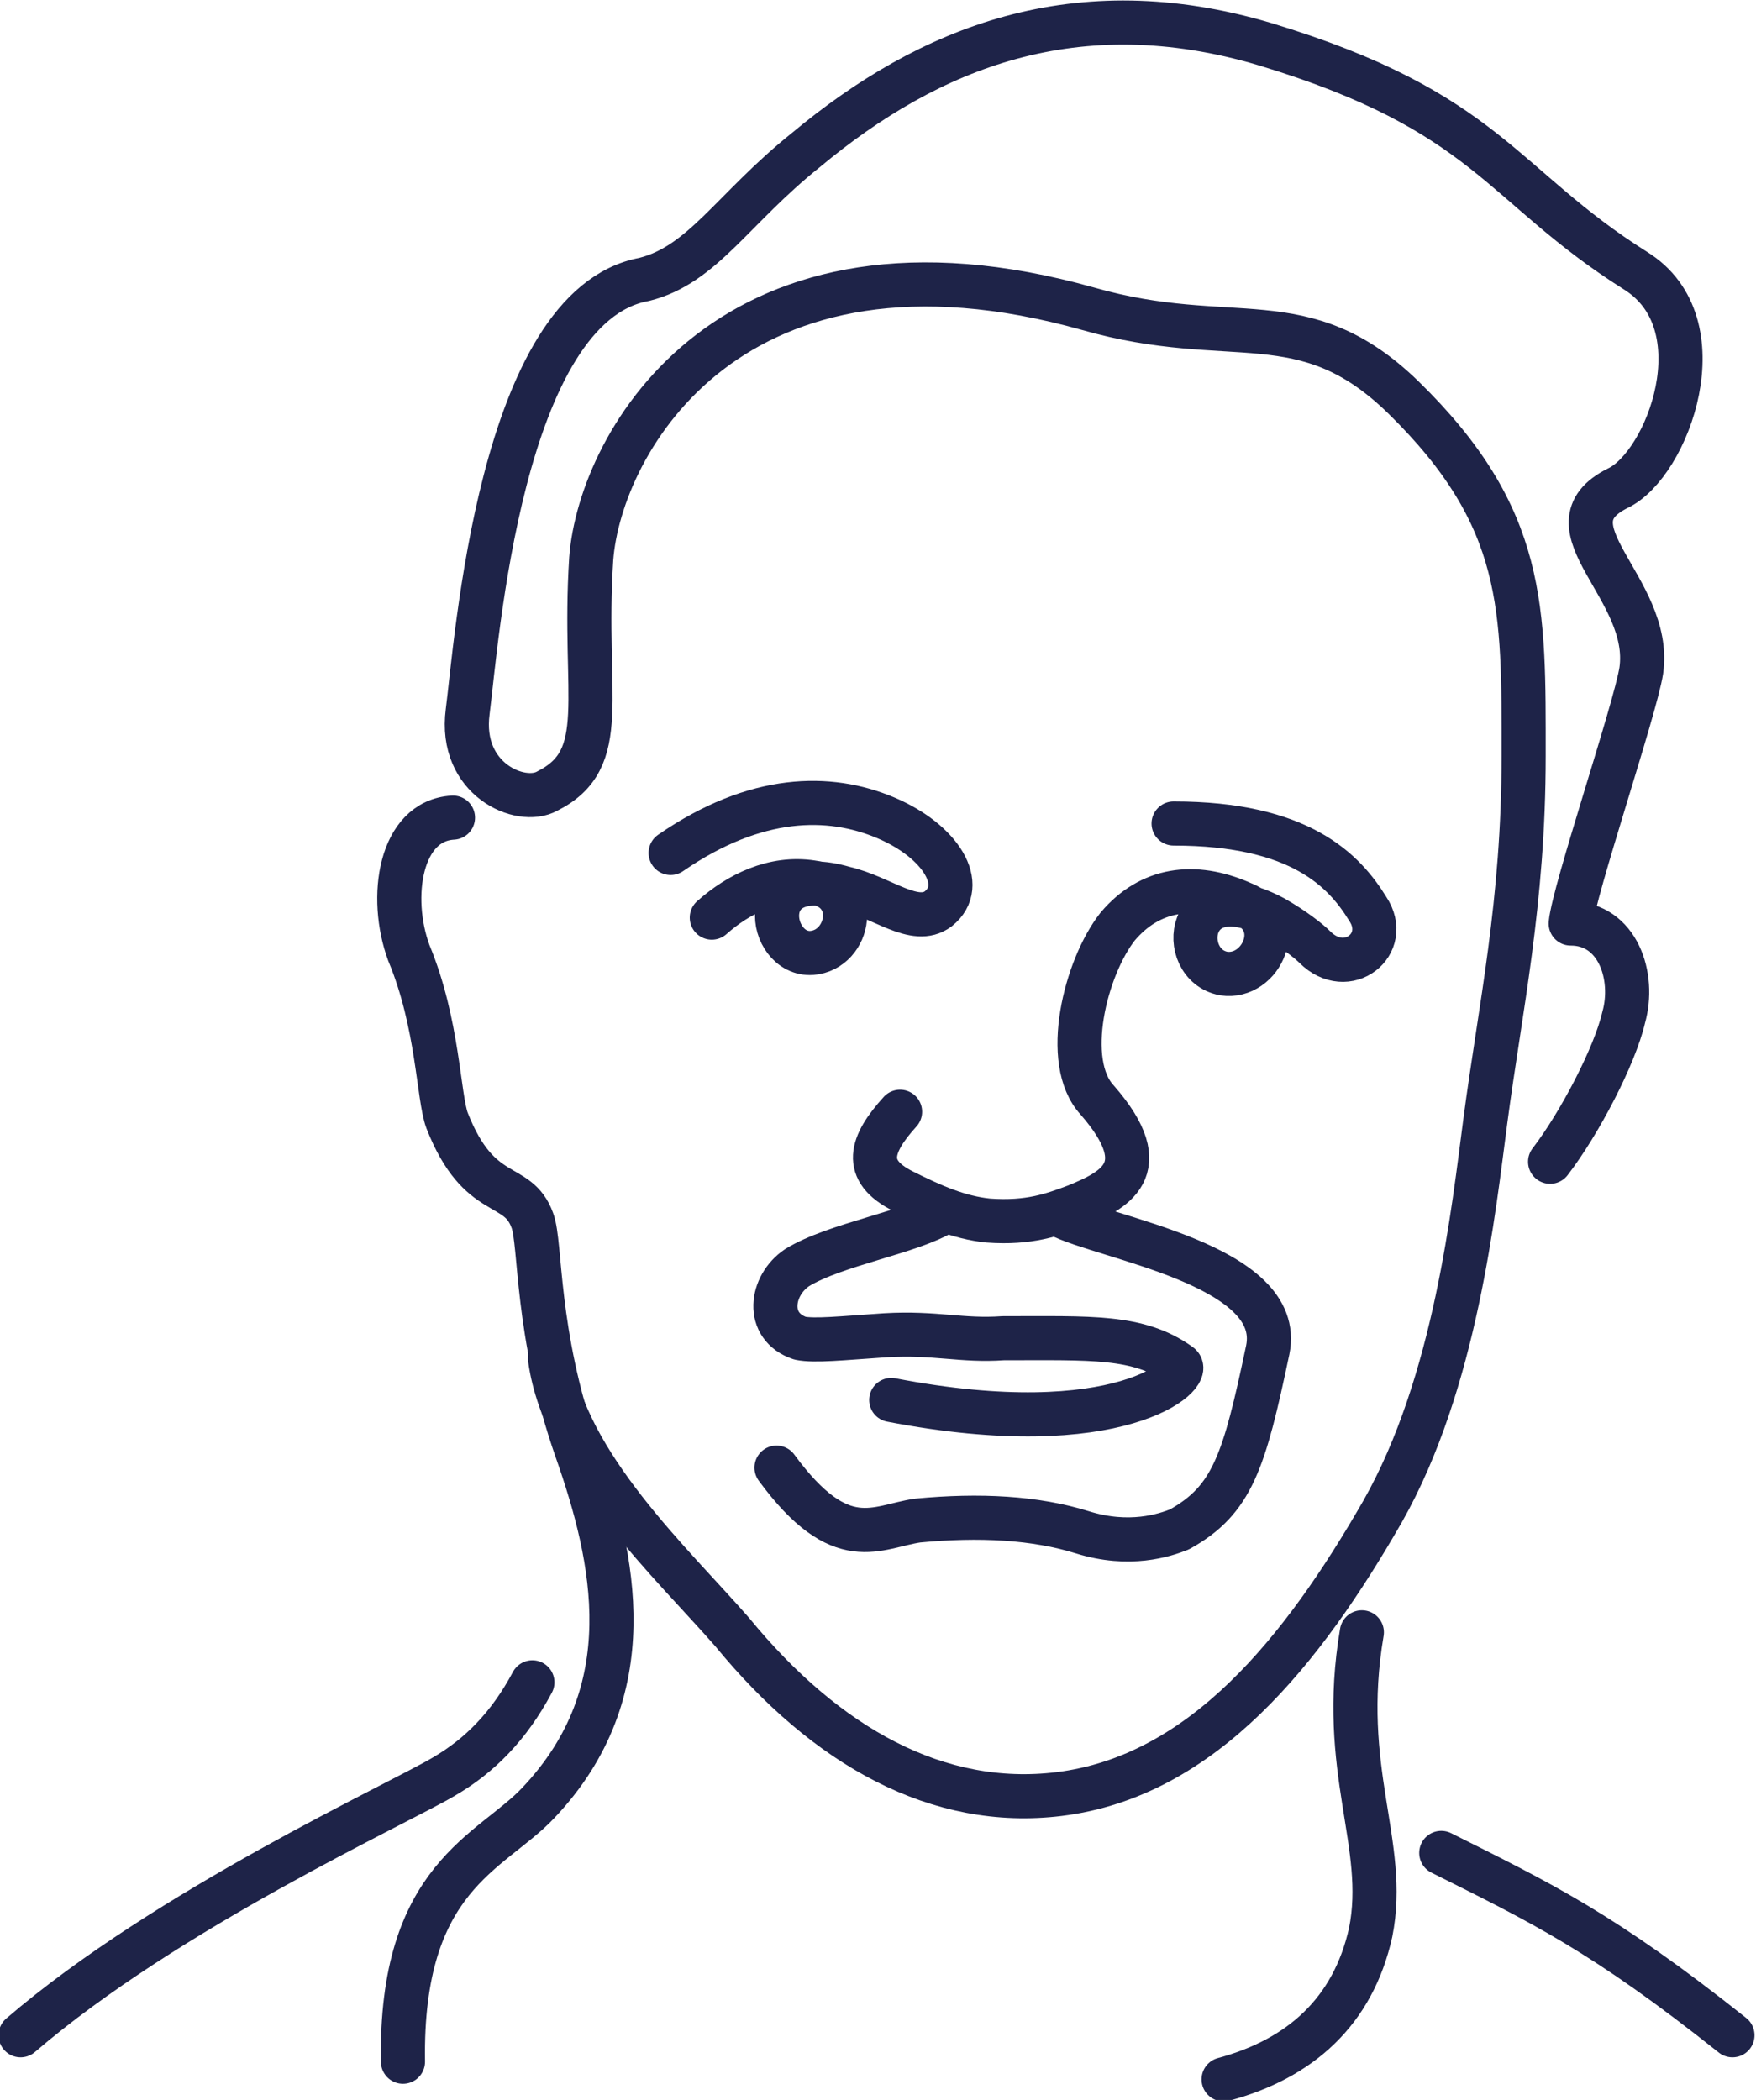
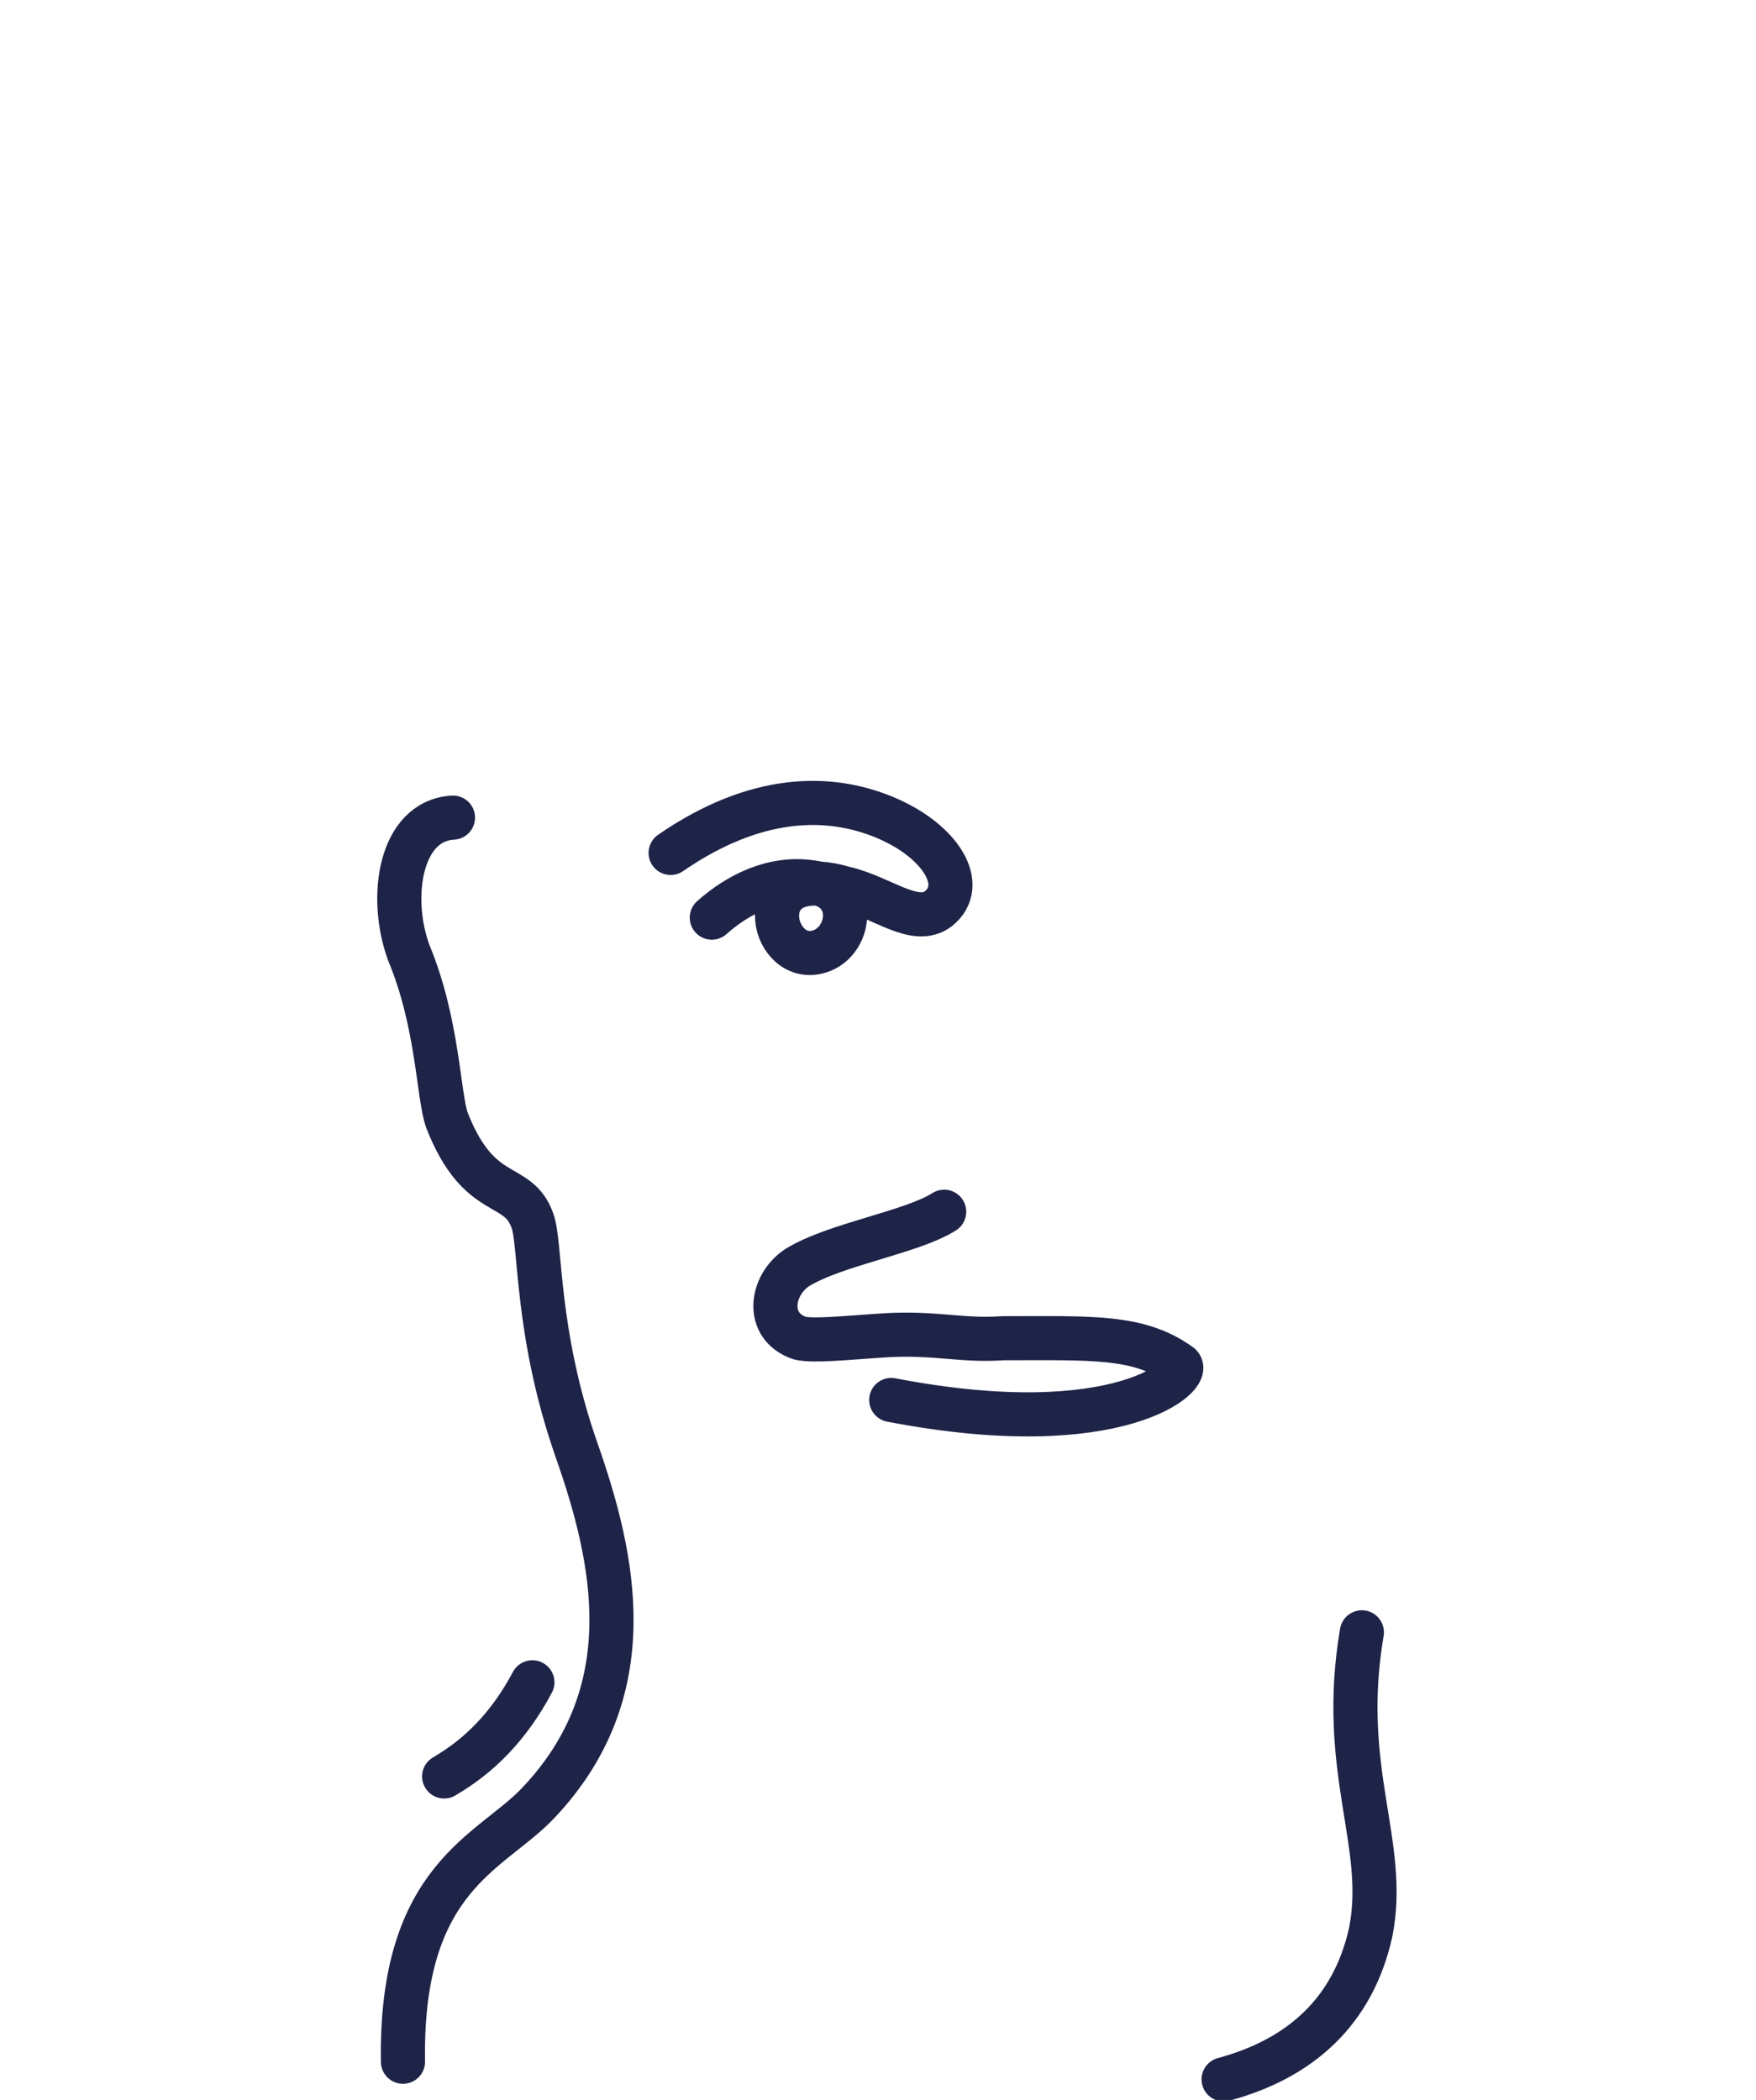
<svg xmlns="http://www.w3.org/2000/svg" version="1.1" id="drawing" x="0px" y="0px" viewBox="0 0 59.7 71.4" style="enable-background:new 0 0 59.7 71.4;" xml:space="preserve">
  <style type="text/css">
	.st0{fill:none;stroke:#1E2348;stroke-width:1.5;stroke-linecap:round;stroke-linejoin:round;stroke-miterlimit:10;}
</style>
  <g>
    <g>
      <path class="st0" d="M15.4,27.8c-1.8,0.1-2.2,2.7-1.5,4.6c1,2.4,1,4.9,1.3,5.7c1.1,2.8,2.4,2,2.9,3.4c0.3,0.8,0.1,3.8,1.5,7.8    c1.3,3.7,2.3,8.2-1.3,12c-1.6,1.7-4.7,2.5-4.6,8.8" />
-       <path class="st0" d="M49,63c3.4,1.7,5.5,2.7,9.9,6.2" />
-       <path class="st0" d="M18.1,57.2c-0.8,1.5-1.8,2.5-3,3.2c-1.5,0.9-9.4,4.5-14.4,8.8" />
+       <path class="st0" d="M18.1,57.2c-0.8,1.5-1.8,2.5-3,3.2" />
      <path class="st0" d="M24.2,31.2c0.9-0.8,2.1-1.4,3.4-1.2c1.7,0.2,1.3,2.3,0,2.4c-1.5,0.1-2-3.1,1.1-2.2c1.3,0.3,2.4,1.3,3.2,0.7    c1-0.8,0.1-2.3-1.8-3.1c-1.9-0.8-4.4-0.8-7.3,1.2" />
      <path class="st0" d="M46.3,55.5c-0.8,4.7,0.9,7.2,0.3,10.2c-0.6,2.7-2.4,4.3-5,5" />
-       <path class="st0" d="M30.6,37.8c-1,1.1-1.3,2,0.1,2.7c1,0.5,1.9,0.9,2.9,1c1.4,0.1,2.2-0.2,3-0.5c1.2-0.5,2.8-1.2,0.7-3.6    c-1.2-1.3-0.4-4.5,0.7-5.9c1.1-1.3,2.6-1.5,4.2-0.8c1.6,0.6,0.7,2.6-0.6,2.4c-1.6-0.3-1.3-3.5,1.7-1.9c0.7,0.4,1.2,0.8,1.4,1    c1.1,1.1,2.6-0.1,1.8-1.3c-0.8-1.3-2.3-2.9-6.6-2.9" />
-       <path class="st0" d="M18.7,46.2c0.5,3.6,4.2,7,6.2,9.3c3.2,3.9,7,6,11.1,5.5c4.9-0.6,8.3-4.9,11-9.6c2.5-4.4,3.1-10.3,3.5-13.3    c0.5-3.8,1.3-7.4,1.3-12.4s0.1-8.1-4.1-12.2c-3.4-3.3-5.8-1.6-10.7-3C24.9,7.1,20.4,15,20.1,19c-0.3,4.7,0.7,6.8-1.5,7.9    c-0.9,0.5-3-0.4-2.7-2.7S17,10.4,21.9,9.5c2-0.5,3-2.4,5.5-4.4c4.2-3.5,9.2-5.5,15.6-3.6c7.6,2.3,8,4.8,12.6,7.7    c2.9,1.8,1.1,6.6-0.6,7.4c-2.6,1.3,1.2,3.4,0.8,6.2c-0.2,1.3-2.3,7.5-2.4,8.6c1.6,0,2.2,1.8,1.8,3.2c-0.3,1.3-1.5,3.6-2.5,4.9" />
      <path class="st0" d="M32.1,41.2c-1.1,0.7-3.7,1.1-5,1.9c-0.9,0.6-1.1,2,0.1,2.4c0.5,0.1,1.4,0,2.9-0.1c1.7-0.1,2.6,0.2,4,0.1    c3,0,4.6-0.1,6,0.9c0.5,0.3-2,2.7-9.8,1.2" />
-       <path class="st0" d="M26.4,49.9c2.2,3,3.4,2,4.8,1.8c2.1-0.2,4-0.1,5.6,0.4c1.6,0.5,2.8,0.1,3.3-0.1c1.8-1,2.2-2.3,3-6.1    c0.6-2.9-5.6-3.8-7.1-4.6" />
    </g>
  </g>
</svg>